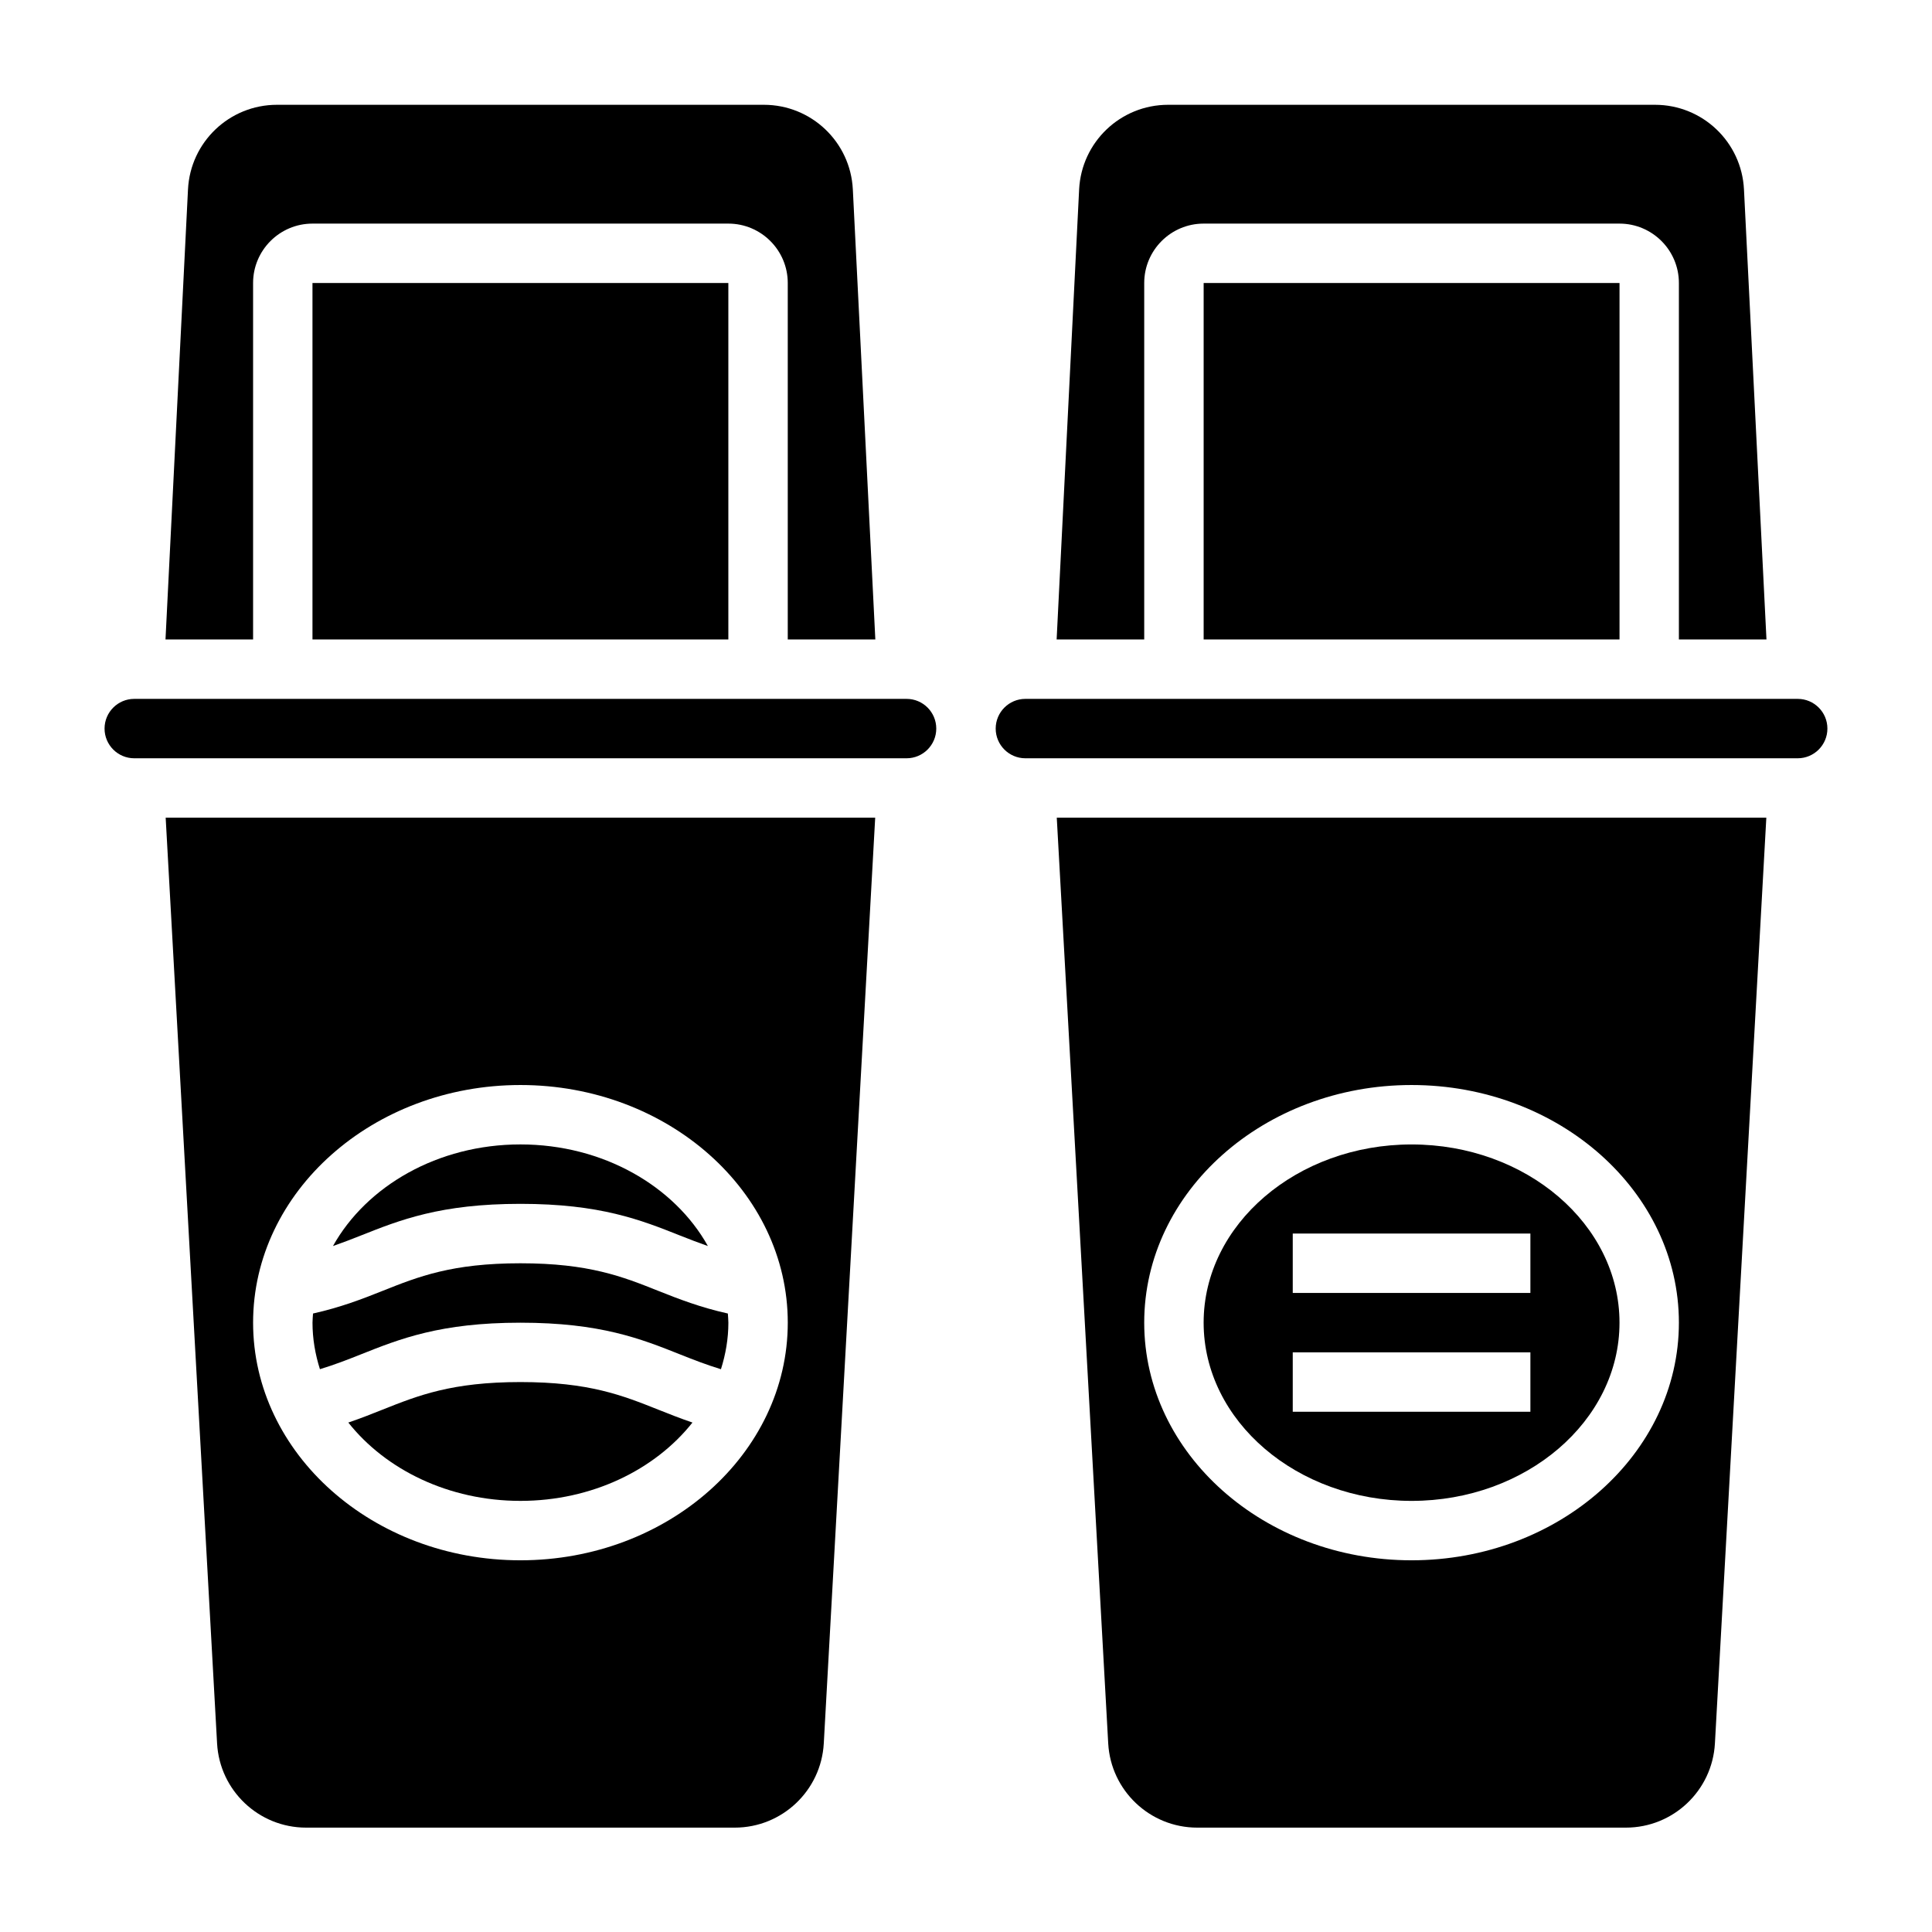
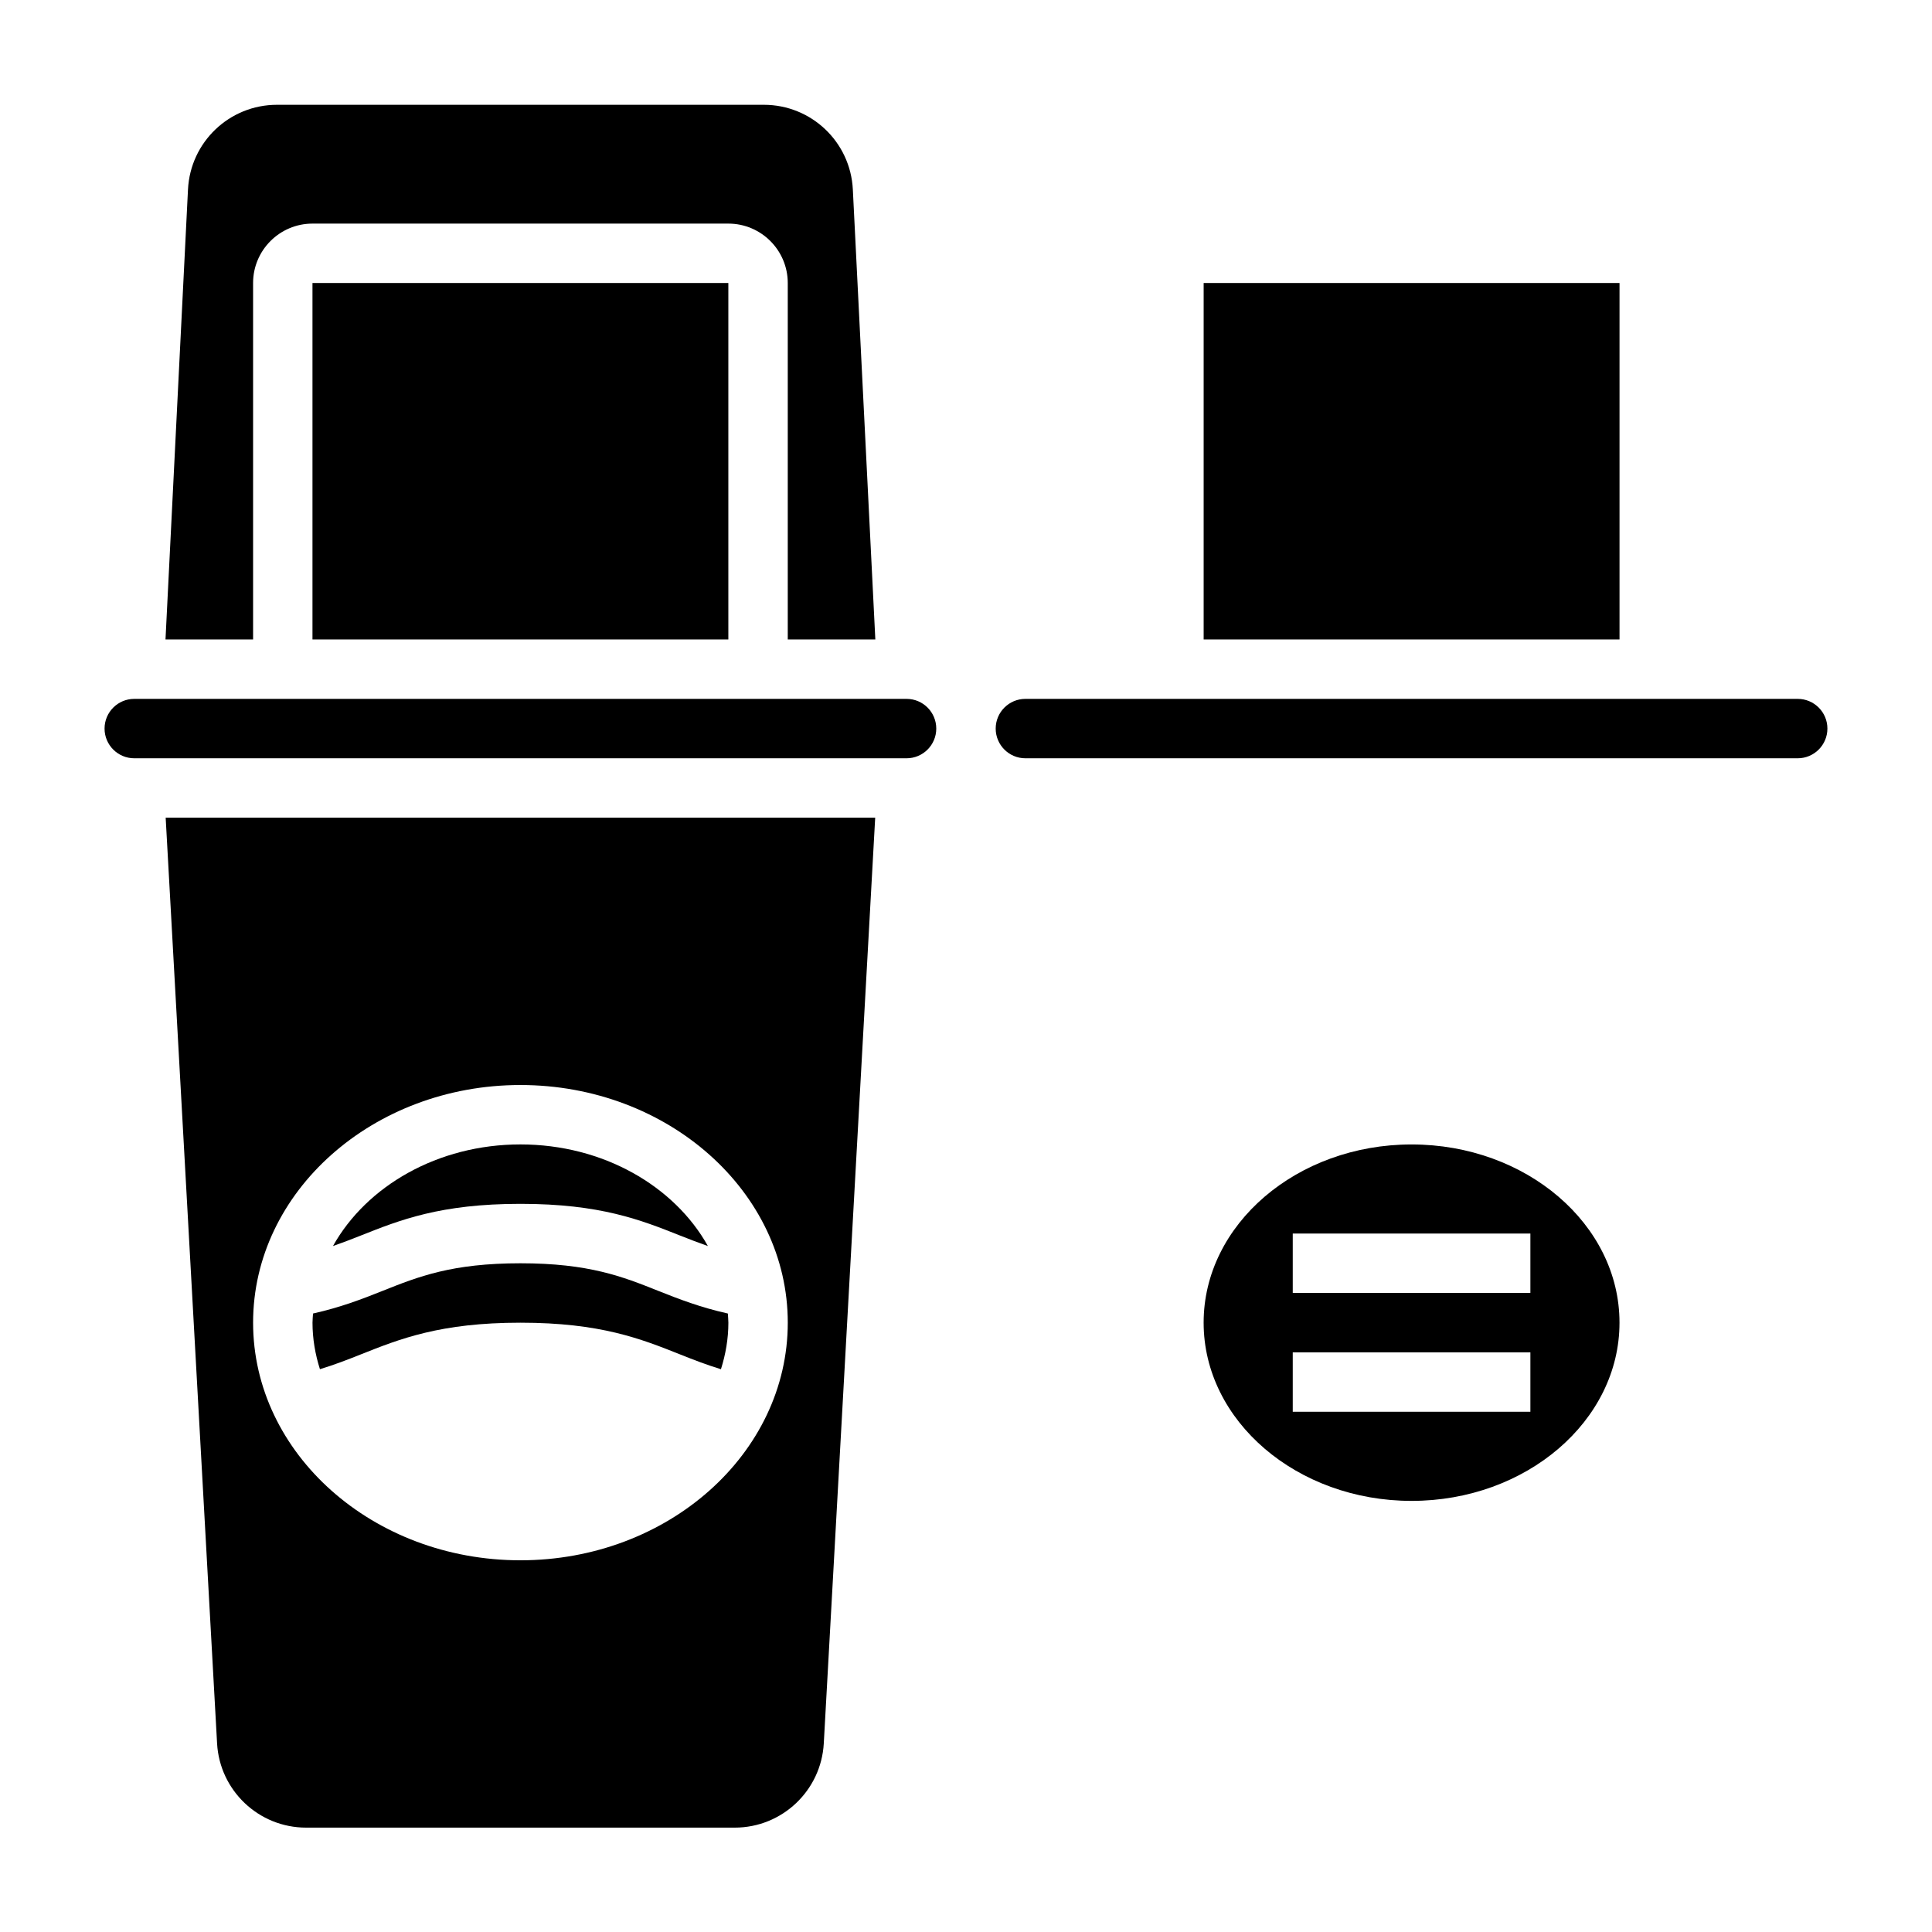
<svg xmlns="http://www.w3.org/2000/svg" fill="#000000" width="800px" height="800px" version="1.1" viewBox="144 144 512 512">
  <g>
    <path d="m239.57 502.95c10.391-4.141 21.137-8.422 42.352-8.422 21.215 0 31.961 4.281 42.352 8.422 3.535 1.41 6.984 2.746 10.785 3.906 1.242-3.938 1.969-8.062 1.969-12.328 0-0.82-0.094-1.621-0.141-2.434-7.289-1.621-12.988-3.832-18.453-6.008-9.422-3.762-18.332-7.305-36.512-7.305-18.176 0-27.078 3.543-36.512 7.305-5.465 2.18-11.164 4.383-18.453 6.008-0.043 0.801-0.141 1.605-0.141 2.426 0 4.273 0.723 8.391 1.969 12.328 3.805-1.152 7.25-2.488 10.785-3.898z" />
    <path d="m620.41 329.21h-204.67c-4.344 0-7.871 3.527-7.871 7.871s3.527 7.871 7.871 7.871h204.67c4.344 0 7.871-3.527 7.871-7.871 0.004-4.348-3.523-7.871-7.871-7.871z" />
    <path d="m281.92 463.03c21.191 0 31.945 4.281 42.336 8.414 2.434 0.969 4.848 1.891 7.344 2.769-8.879-15.895-27.781-26.93-49.68-26.93-21.898 0-40.793 11.027-49.68 26.93 2.496-0.875 4.914-1.801 7.344-2.769 10.391-4.133 21.145-8.414 42.336-8.414z" />
    <path d="m226.81 219h110.21v94.465h-110.21z" />
    <path d="m211.07 219c0-8.684 7.062-15.742 15.742-15.742h110.21c8.684 0 15.742 7.062 15.742 15.742v94.465h23.207l-5.961-119.26c-0.629-12.578-10.988-22.434-23.586-22.434h-129.02c-12.602 0-22.953 9.855-23.586 22.434l-5.961 119.26h23.211z" />
-     <path d="m447.23 219c0-8.684 7.062-15.742 15.742-15.742h110.21c8.684 0 15.742 7.062 15.742 15.742v94.465h23.207l-5.961-119.26c-0.629-12.578-10.988-22.434-23.586-22.434h-129.02c-12.602 0-22.953 9.855-23.586 22.434l-5.961 119.26h23.211z" />
    <path d="m462.98 219h110.21v94.465h-110.21z" />
-     <path d="m281.92 510.26c-18.191 0-27.094 3.551-36.527 7.305-2.906 1.156-5.848 2.332-9.086 3.426 9.918 12.516 26.664 20.758 45.602 20.758 18.941 0 35.684-8.242 45.602-20.758-3.227-1.094-6.18-2.273-9.086-3.426-9.41-3.754-18.312-7.305-36.504-7.305z" />
-     <path d="m437.69 606.03c0.699 12.508 11.059 22.309 23.586 22.309h113.61c12.523 0 22.883-9.801 23.586-22.309l13.625-245.34-188.04 0.004zm80.387-174.49c39.07 0 70.848 28.254 70.848 62.977 0 34.723-31.781 62.977-70.848 62.977-39.07 0-70.848-28.254-70.848-62.977 0-34.727 31.781-62.977 70.848-62.977z" />
    <path d="m518.08 541.75c30.379 0 55.105-21.184 55.105-47.23s-24.727-47.23-55.105-47.23-55.105 21.184-55.105 47.23c0.004 26.047 24.727 47.23 55.105 47.23zm-31.488-70.848h62.977v15.742h-62.977zm0 31.488h62.977v15.742h-62.977z" />
    <path d="m384.25 329.21h-204.67c-4.344 0-7.871 3.527-7.871 7.871s3.527 7.871 7.871 7.871h204.67c4.344 0 7.871-3.527 7.871-7.871 0-4.348-3.523-7.871-7.871-7.871z" />
    <path d="m201.53 606.03c0.699 12.508 11.059 22.309 23.586 22.309h113.61c12.523 0 22.883-9.801 23.586-22.309l13.625-245.34-188.03 0.004zm80.391-174.49c39.07 0 70.848 28.254 70.848 62.977 0 34.723-31.781 62.977-70.848 62.977-39.07 0-70.848-28.254-70.848-62.977 0-34.727 31.777-62.977 70.848-62.977z" />
  </g>
</svg>